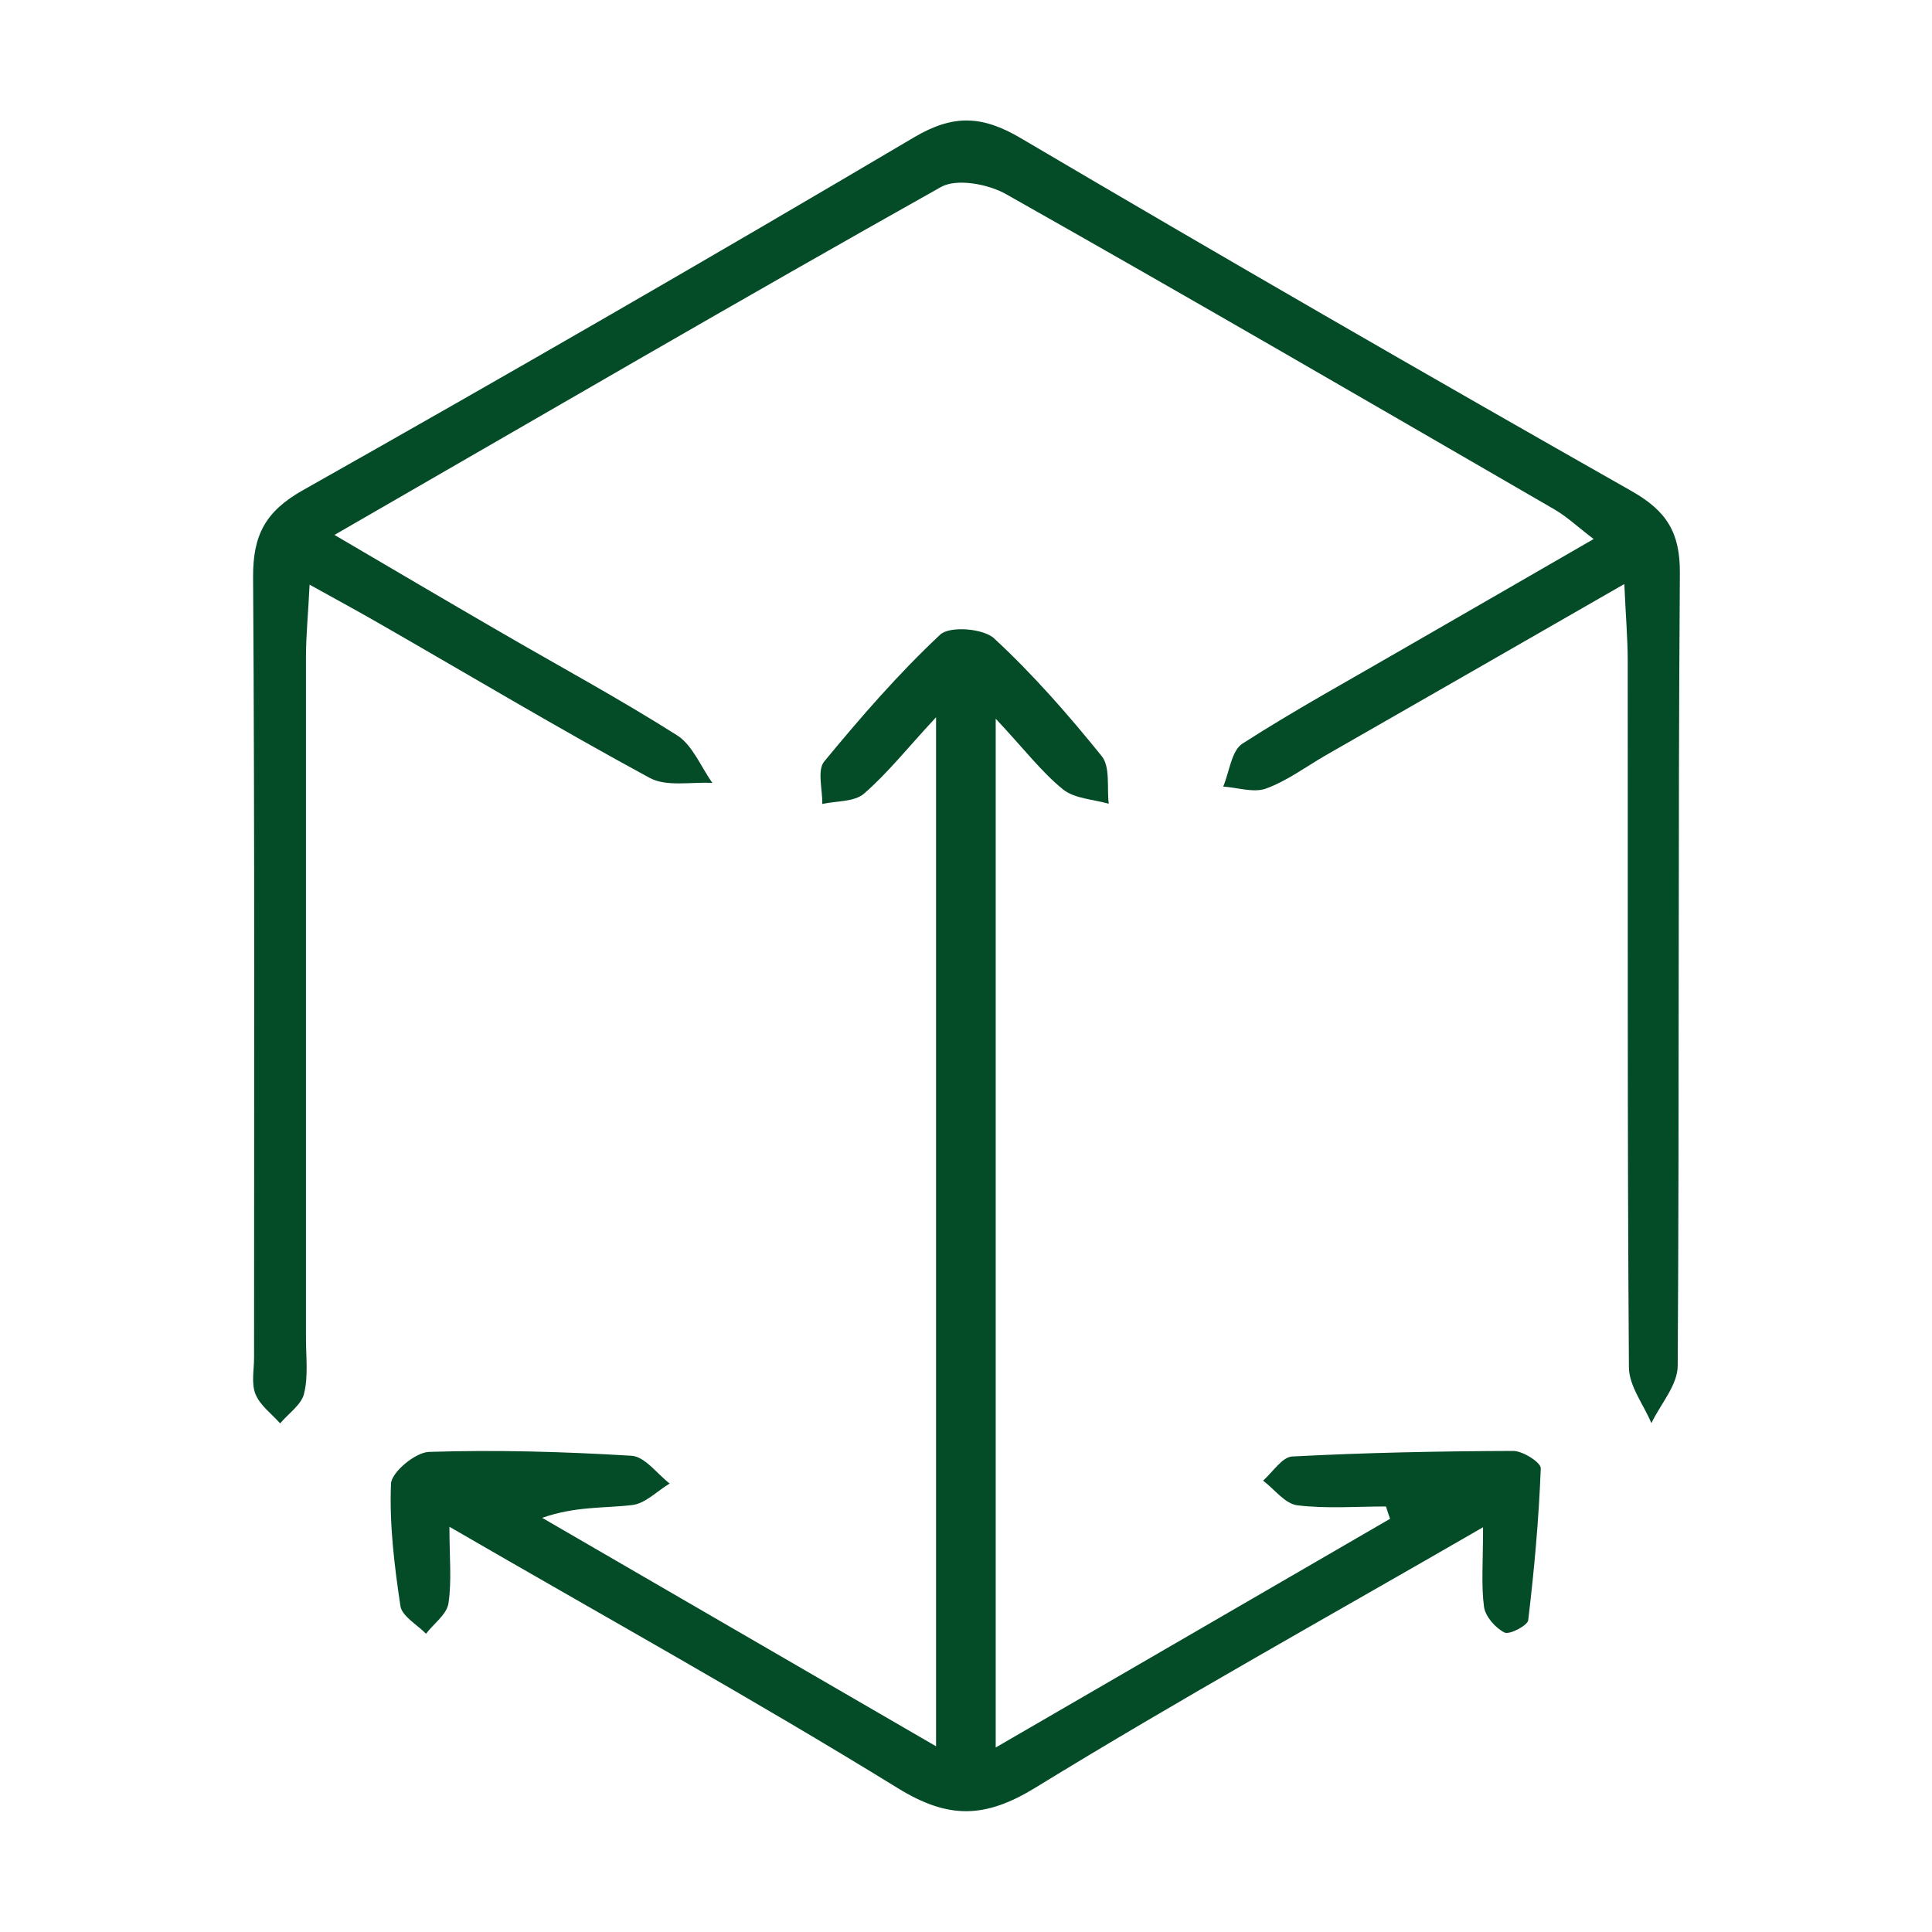
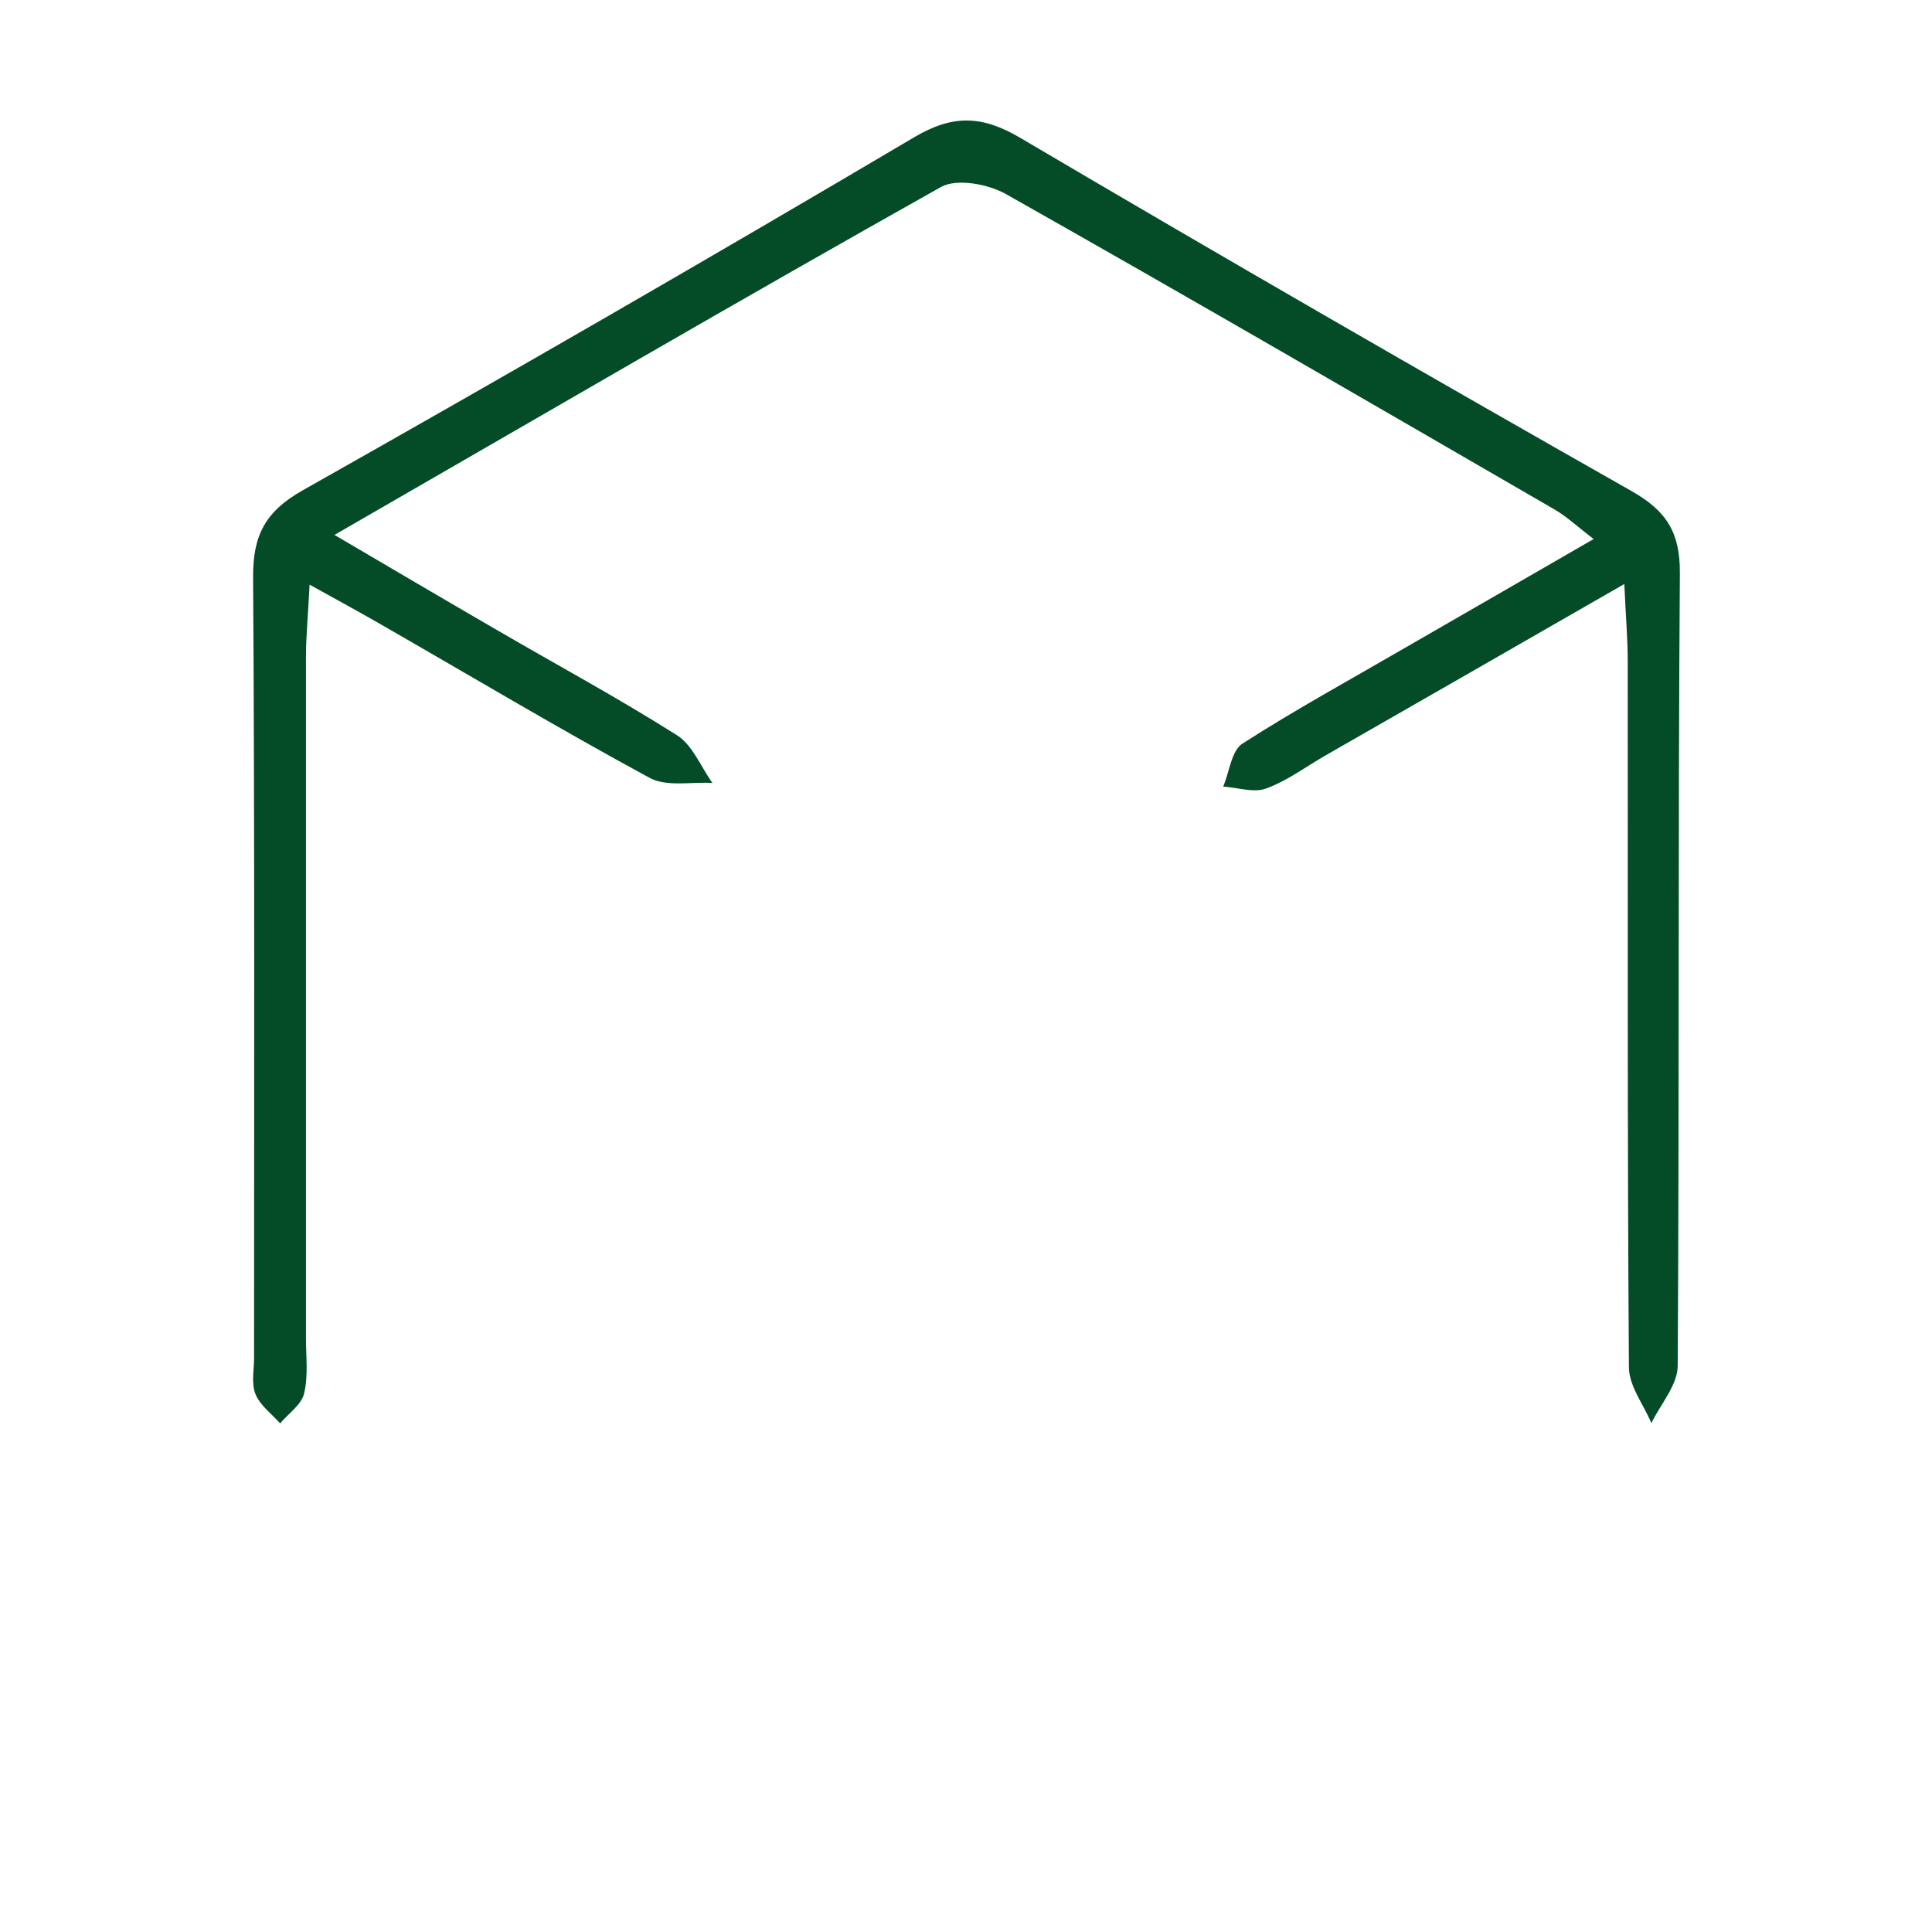
<svg xmlns="http://www.w3.org/2000/svg" id="Ebene_1" width="80" height="80" viewBox="0 0 80 80">
  <path d="M67.23,24.2c-4.35,2.5-8.36,4.8-12.36,7.09-.81,.47-1.57,1.04-2.44,1.36-.52,.19-1.18-.04-1.78-.08,.26-.61,.34-1.49,.8-1.78,2.21-1.42,4.52-2.68,6.79-4,2.49-1.44,4.99-2.87,7.75-4.47-.66-.5-1.11-.93-1.63-1.23-7.55-4.37-15.1-8.76-22.7-13.05-.74-.42-2.04-.66-2.69-.3-8.27,4.64-16.46,9.42-25.12,14.41,2.47,1.45,4.59,2.7,6.73,3.94,2.49,1.45,5.03,2.82,7.46,4.36,.64,.41,.98,1.3,1.46,1.97-.88-.05-1.9,.17-2.6-.21-3.8-2.06-7.51-4.28-11.26-6.43-.8-.46-1.61-.9-2.82-1.57-.06,1.22-.15,2.1-.15,2.98,0,9.42,0,18.83,0,28.24,0,.76,.1,1.55-.08,2.28-.11,.46-.65,.82-.99,1.23-.35-.4-.83-.74-1.02-1.21-.18-.44-.06-1-.06-1.51,0-10.77,.03-21.54-.04-32.32-.01-1.73,.5-2.72,2.06-3.6,8.49-4.79,16.93-9.66,25.32-14.62,1.61-.95,2.81-.9,4.39,.03,8.4,4.95,16.84,9.82,25.32,14.63,1.44,.82,2,1.71,1.99,3.39-.08,10.94-.02,21.88-.09,32.82,0,.8-.71,1.59-1.09,2.38-.32-.77-.93-1.54-.93-2.32-.07-9.75-.04-19.51-.05-29.26,0-.9-.08-1.79-.14-3.16" fill="#044c27" />
-   <path d="M61.41,63.24c-6.42,3.71-12.55,7.11-18.53,10.78-2.09,1.28-3.6,1.32-5.71,.02-5.97-3.68-12.11-7.08-18.56-10.82,0,1.28,.1,2.24-.04,3.17-.07,.46-.61,.84-.93,1.26-.37-.38-1-.73-1.06-1.15-.25-1.67-.46-3.38-.39-5.06,.02-.48,1.01-1.3,1.57-1.32,2.79-.09,5.59-.01,8.39,.16,.55,.03,1.06,.75,1.58,1.15-.52,.31-1.01,.83-1.55,.89-1.15,.14-2.33,.04-3.73,.53,5.33,3.09,10.65,6.18,16.31,9.46V29.7c-1.19,1.28-2,2.31-2.98,3.16-.4,.35-1.14,.3-1.73,.43,.01-.6-.22-1.4,.08-1.76,1.51-1.83,3.07-3.63,4.8-5.25,.39-.37,1.8-.26,2.24,.16,1.61,1.49,3.07,3.16,4.45,4.87,.36,.45,.21,1.3,.29,1.97-.64-.18-1.41-.21-1.89-.59-.89-.72-1.6-1.66-2.79-2.93v42.6c5.7-3.3,11.01-6.39,16.33-9.47-.06-.17-.12-.34-.17-.51-1.23,0-2.47,.1-3.68-.05-.51-.07-.94-.67-1.41-1.02,.4-.35,.79-.98,1.21-1,3.05-.16,6.1-.22,9.15-.23,.4,0,1.15,.48,1.14,.72-.08,2.1-.27,4.2-.52,6.29-.03,.22-.77,.61-.98,.51-.38-.19-.79-.66-.85-1.06-.12-.9-.04-1.84-.04-3.3" fill="#044c27" />
</svg>